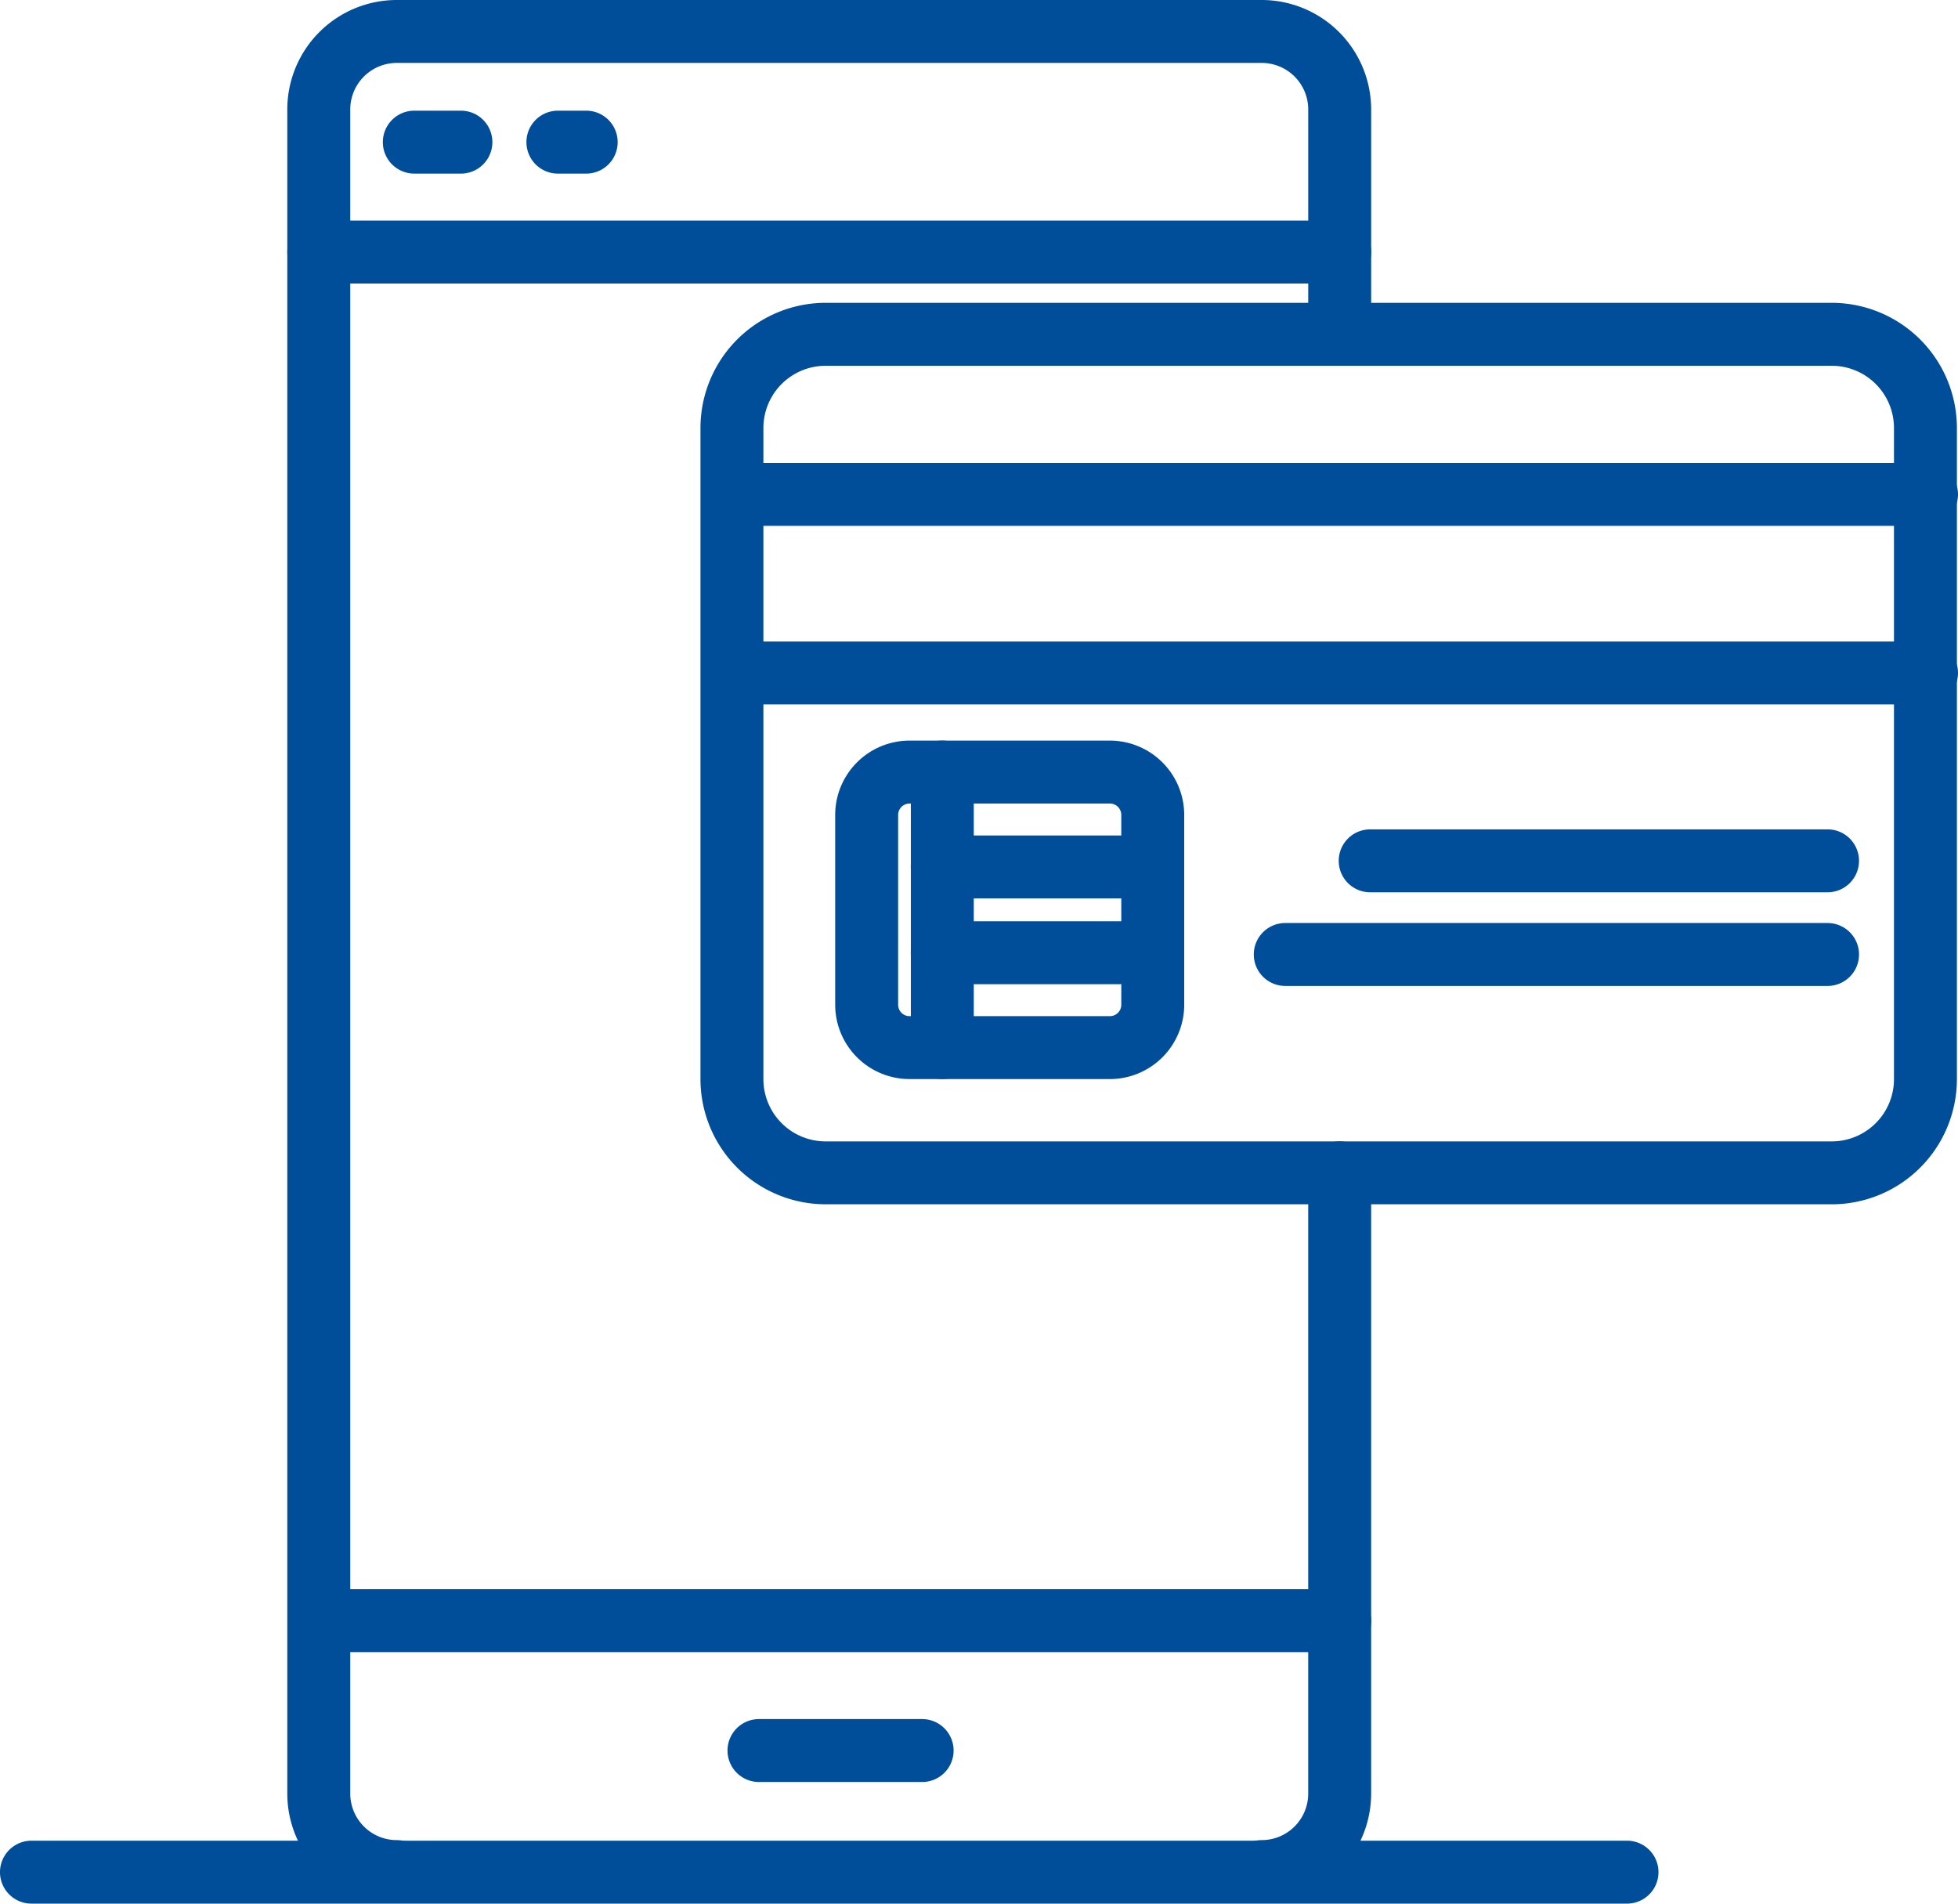
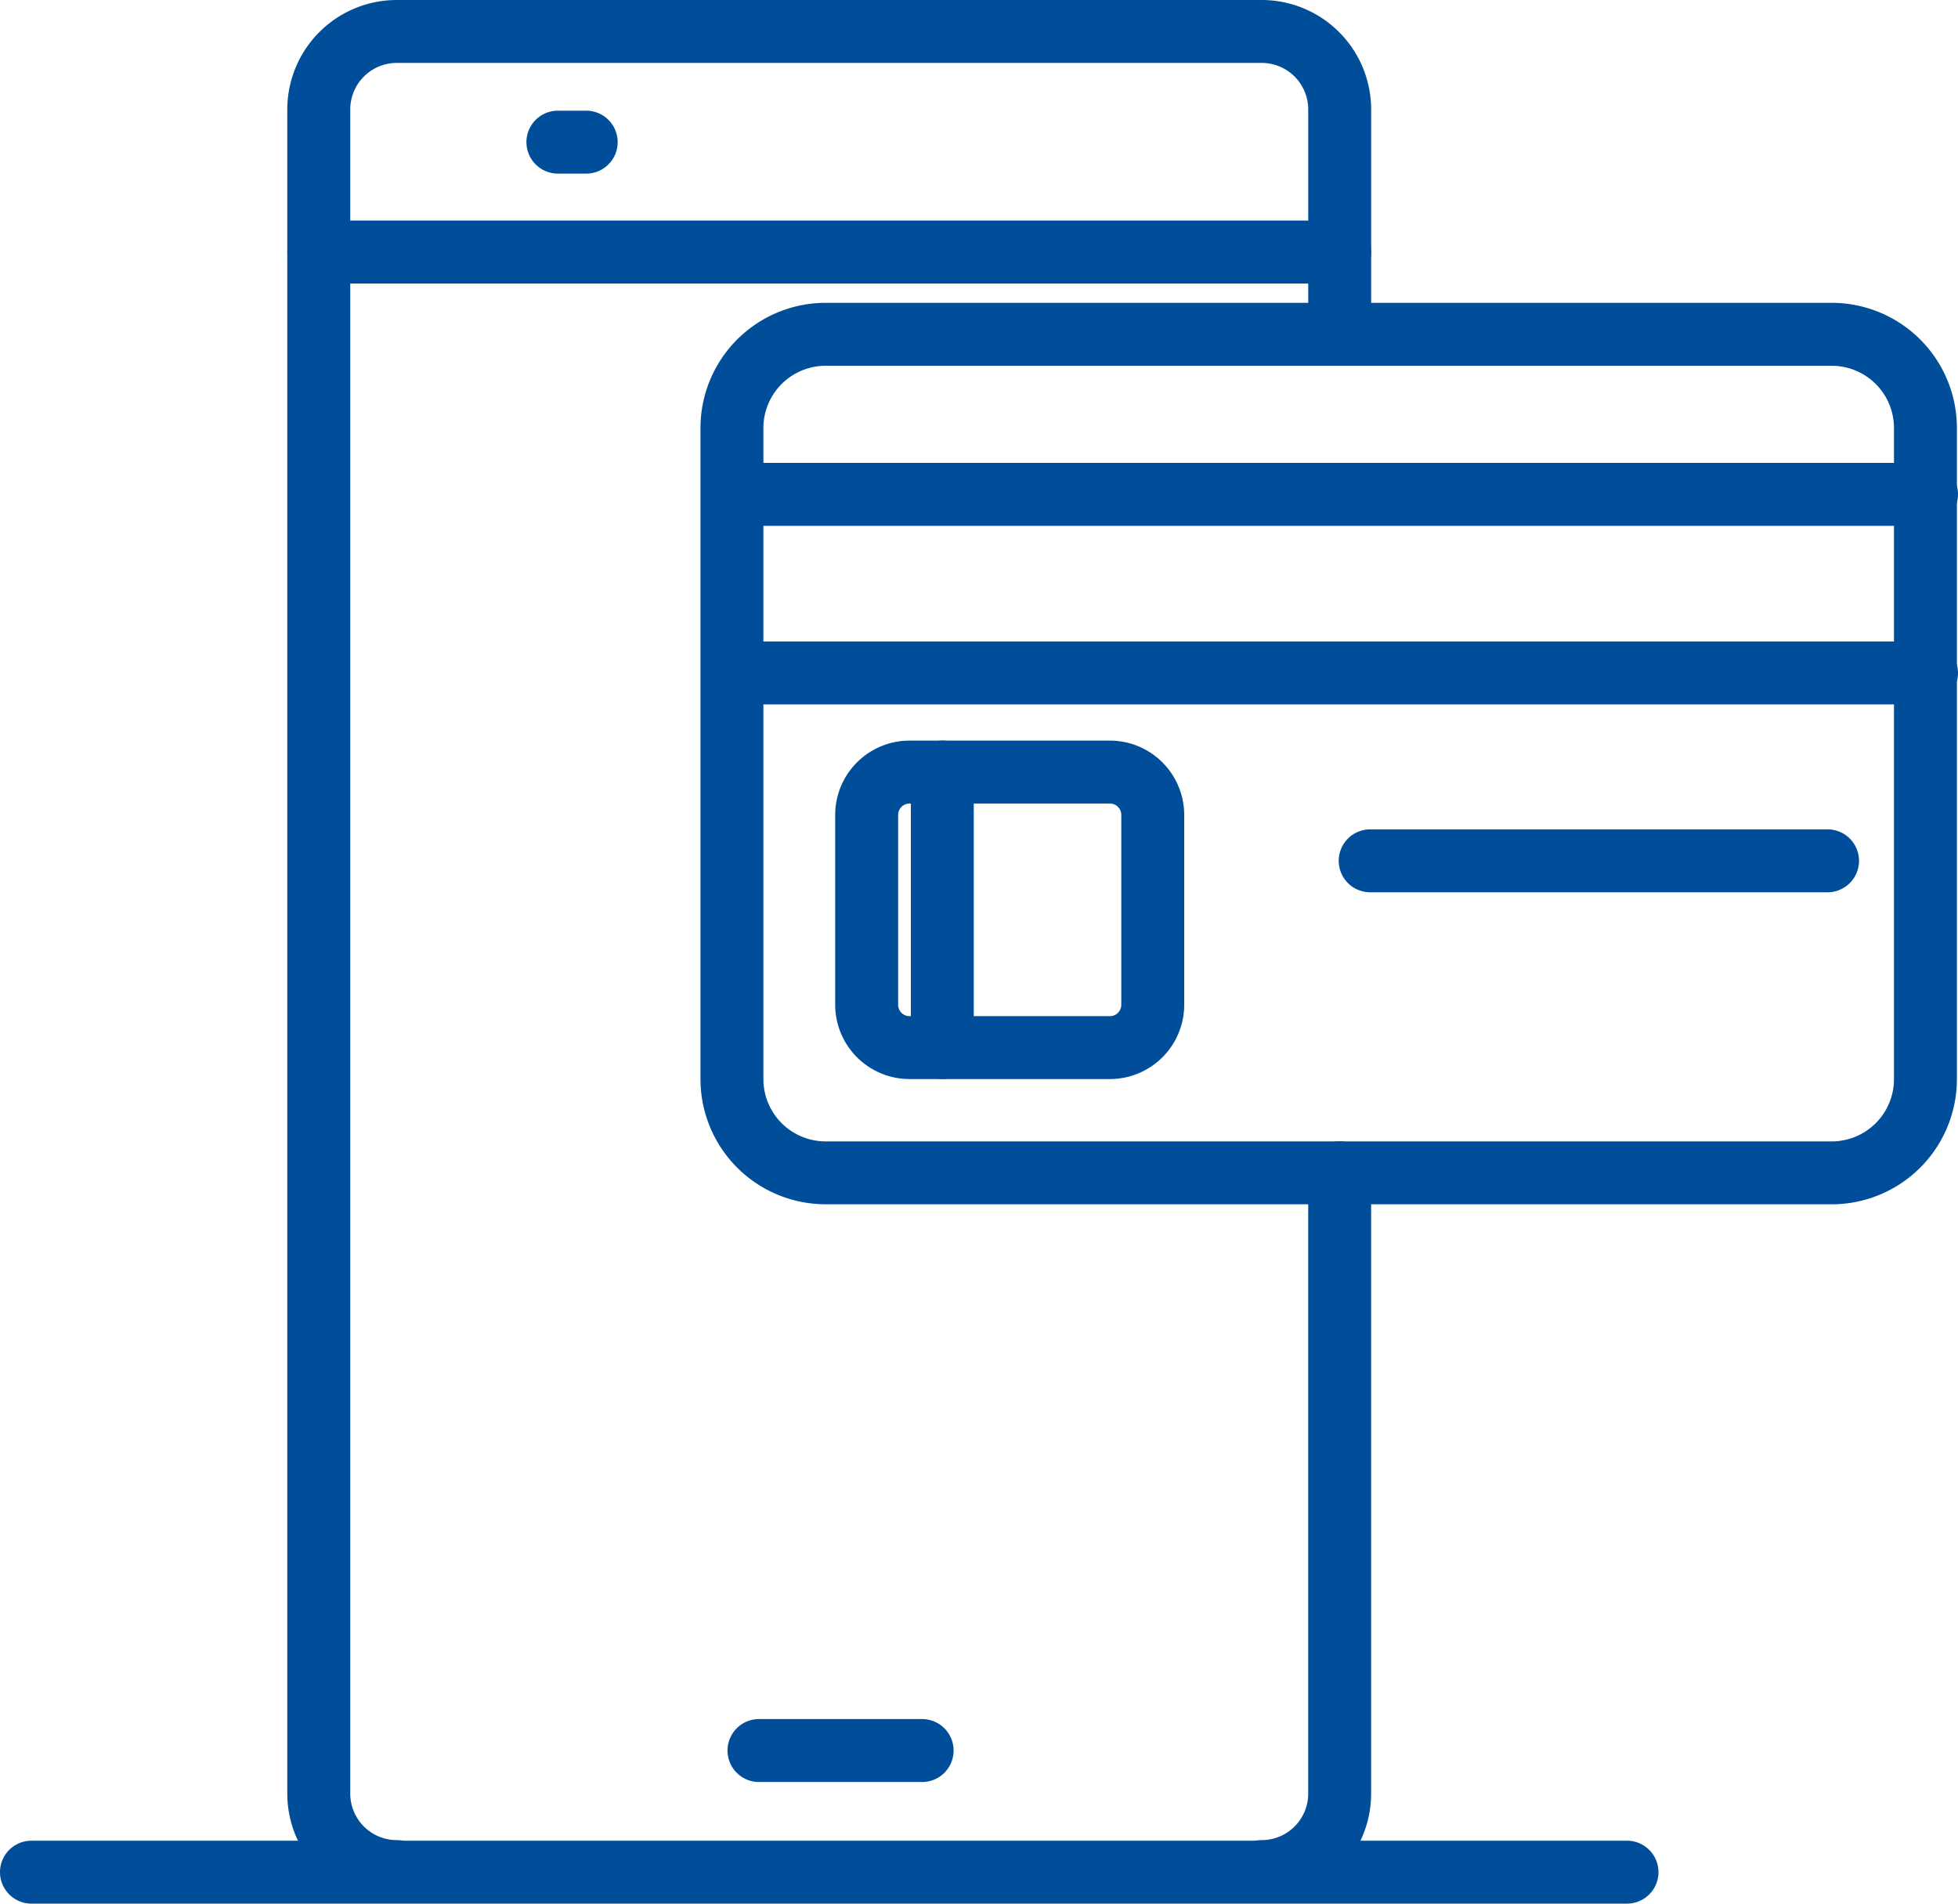
<svg xmlns="http://www.w3.org/2000/svg" width="89.124" height="86.647" viewBox="0 0 89.124 86.647">
  <g id="Group_27143" data-name="Group 27143" transform="translate(0.5 0.5)">
    <g id="Group_27144" data-name="Group 27144">
      <path id="Path_52453" data-name="Path 52453" d="M171.733,85.62a.932.932,0,0,1,0-1.864,2.618,2.618,0,0,0,2.615-2.615V52.883a.932.932,0,0,1,1.864,0V81.141a4.485,4.485,0,0,1-4.48,4.48m-39.374,0a4.485,4.485,0,0,1-4.48-4.48V4.48A4.485,4.485,0,0,1,132.359,0h39.374a4.485,4.485,0,0,1,4.48,4.48V14.716a.932.932,0,0,1-1.864,0V4.48a2.619,2.619,0,0,0-2.615-2.616H132.359a2.619,2.619,0,0,0-2.615,2.616V81.141a2.618,2.618,0,0,0,2.615,2.615.932.932,0,0,1,0,1.864" transform="translate(-114.801)" fill="#004d99" stroke="#004d99" stroke-linecap="round" stroke-linejoin="round" stroke-width="1" fill-rule="evenodd" />
      <path id="Path_52454" data-name="Path 52454" d="M175.281,100.036h-46.47a.932.932,0,1,1,0-1.864h46.47a.932.932,0,0,1,0,1.864" transform="translate(-114.801 -88.132)" fill="#004d99" stroke="#004d99" stroke-linecap="round" stroke-linejoin="round" stroke-width="1" fill-rule="evenodd" />
-       <path id="Path_52455" data-name="Path 52455" d="M177.536,709.169H131.323a.932.932,0,0,1,0-1.865h46.213a.932.932,0,0,1,0,1.865Z" transform="translate(-117.056 -634.969)" fill="#004d99" stroke="#004d99" stroke-linecap="round" stroke-linejoin="round" stroke-width="1" fill-rule="evenodd" />
      <path id="Path_52456" data-name="Path 52456" d="M332.16,766.973h-7.427a.932.932,0,0,1,0-1.864h7.427a.932.932,0,1,1,0,1.864" transform="translate(-290.686 -686.862)" fill="#004d99" stroke="#004d99" stroke-linecap="round" stroke-linejoin="round" stroke-width="1" fill-rule="evenodd" />
-       <path id="Path_52457" data-name="Path 52457" d="M173.449,51.125h-2.122a.932.932,0,0,1,0-1.864h2.122a.932.932,0,0,1,0,1.864" transform="translate(-152.969 -44.223)" fill="#004d99" stroke="#004d99" stroke-linecap="round" stroke-linejoin="round" stroke-width="1" fill-rule="evenodd" />
      <path id="Path_52458" data-name="Path 52458" d="M236.526,51.125h-1.289a.932.932,0,0,1,0-1.864h1.289a.932.932,0,0,1,0,1.864" transform="translate(-210.343 -44.223)" fill="#004d99" stroke="#004d99" stroke-linecap="round" stroke-linejoin="round" stroke-width="1" fill-rule="evenodd" />
      <path id="Path_52460" data-name="Path 52460" d="M362.758,174.812h-45.8a5.2,5.2,0,0,1-5.195-5.195V139.976a5.2,5.2,0,0,1,5.195-5.195h45.8a5.2,5.2,0,0,1,5.195,5.195v29.642a5.2,5.2,0,0,1-5.195,5.195m-45.8-38.167a3.335,3.335,0,0,0-3.331,3.331v29.642a3.335,3.335,0,0,0,3.331,3.331h45.8a3.335,3.335,0,0,0,3.331-3.331V139.976a3.334,3.334,0,0,0-3.331-3.33Z" transform="translate(-279.879 -120.997)" fill="#004d99" stroke="#004d99" stroke-linecap="round" stroke-linejoin="round" stroke-width="1" fill-rule="evenodd" />
      <path id="Path_52461" data-name="Path 52461" d="M367.509,216.021H313.182a.932.932,0,0,1,0-1.864h54.327a.932.932,0,0,1,0,1.864m0-8.13H313.182a.932.932,0,1,1,0-1.864h54.327a.932.932,0,1,1,0,1.864" transform="translate(-280.317 -184.957)" fill="#004d99" stroke="#004d99" stroke-linecap="round" stroke-linejoin="round" stroke-width="1" fill-rule="evenodd" />
      <path id="Path_52462" data-name="Path 52462" d="M383.7,344.03h-9.121a2.886,2.886,0,0,1-2.883-2.883v-8.639a2.886,2.886,0,0,1,2.883-2.883H383.7a2.886,2.886,0,0,1,2.883,2.883v8.64a2.886,2.886,0,0,1-2.883,2.883m-9.121-12.541a1.02,1.02,0,0,0-1.018,1.019v8.639a1.02,1.02,0,0,0,1.018,1.019H383.7a1.02,1.02,0,0,0,1.019-1.019v-8.64a1.02,1.02,0,0,0-1.019-1.019Z" transform="translate(-333.68 -295.915)" fill="#004d99" stroke="#004d99" stroke-linecap="round" stroke-linejoin="round" stroke-width="1" fill-rule="evenodd" />
      <path id="Path_52463" data-name="Path 52463" d="M406.3,344.026a.932.932,0,0,1-.932-.932V330.553a.932.932,0,0,1,1.864,0v12.541a.932.932,0,0,1-.932.932" transform="translate(-363.908 -295.911)" fill="#004d99" stroke="#004d99" stroke-linecap="round" stroke-linejoin="round" stroke-width="1" fill-rule="evenodd" />
-       <path id="Path_52464" data-name="Path 52464" d="M415.877,377.61H406.3a.932.932,0,1,1,0-1.864h9.578a.932.932,0,1,1,0,1.864m0-3.906H406.3a.932.932,0,0,1,0-1.864h9.578a.932.932,0,0,1,0,1.864" transform="translate(-363.911 -333.812)" fill="#004d99" stroke="#004d99" stroke-linecap="round" stroke-linejoin="round" stroke-width="1" fill-rule="evenodd" />
      <path id="Path_52465" data-name="Path 52465" d="M617.591,370.989H596.772a.932.932,0,1,1,0-1.864h20.818a.932.932,0,0,1,0,1.864" transform="translate(-534.904 -331.375)" fill="#004d99" stroke="#004d99" stroke-linecap="round" stroke-linejoin="round" stroke-width="1" fill-rule="evenodd" />
-       <path id="Path_52466" data-name="Path 52466" d="M583.652,412.672H558.967a.932.932,0,1,1,0-1.864h24.685a.932.932,0,0,1,0,1.864" transform="translate(-500.965 -368.795)" fill="#004d99" stroke="#004d99" stroke-linecap="round" stroke-linejoin="round" stroke-width="1" fill-rule="evenodd" />
      <path id="Path_52467" data-name="Path 52467" d="M73.558,821.106H.932a.932.932,0,1,1,0-1.864H73.558a.932.932,0,0,1,0,1.864" transform="translate(0 -735.459)" fill="#004d99" stroke="#004d99" stroke-linecap="round" stroke-linejoin="round" stroke-width="1" fill-rule="evenodd" />
    </g>
  </g>
</svg>